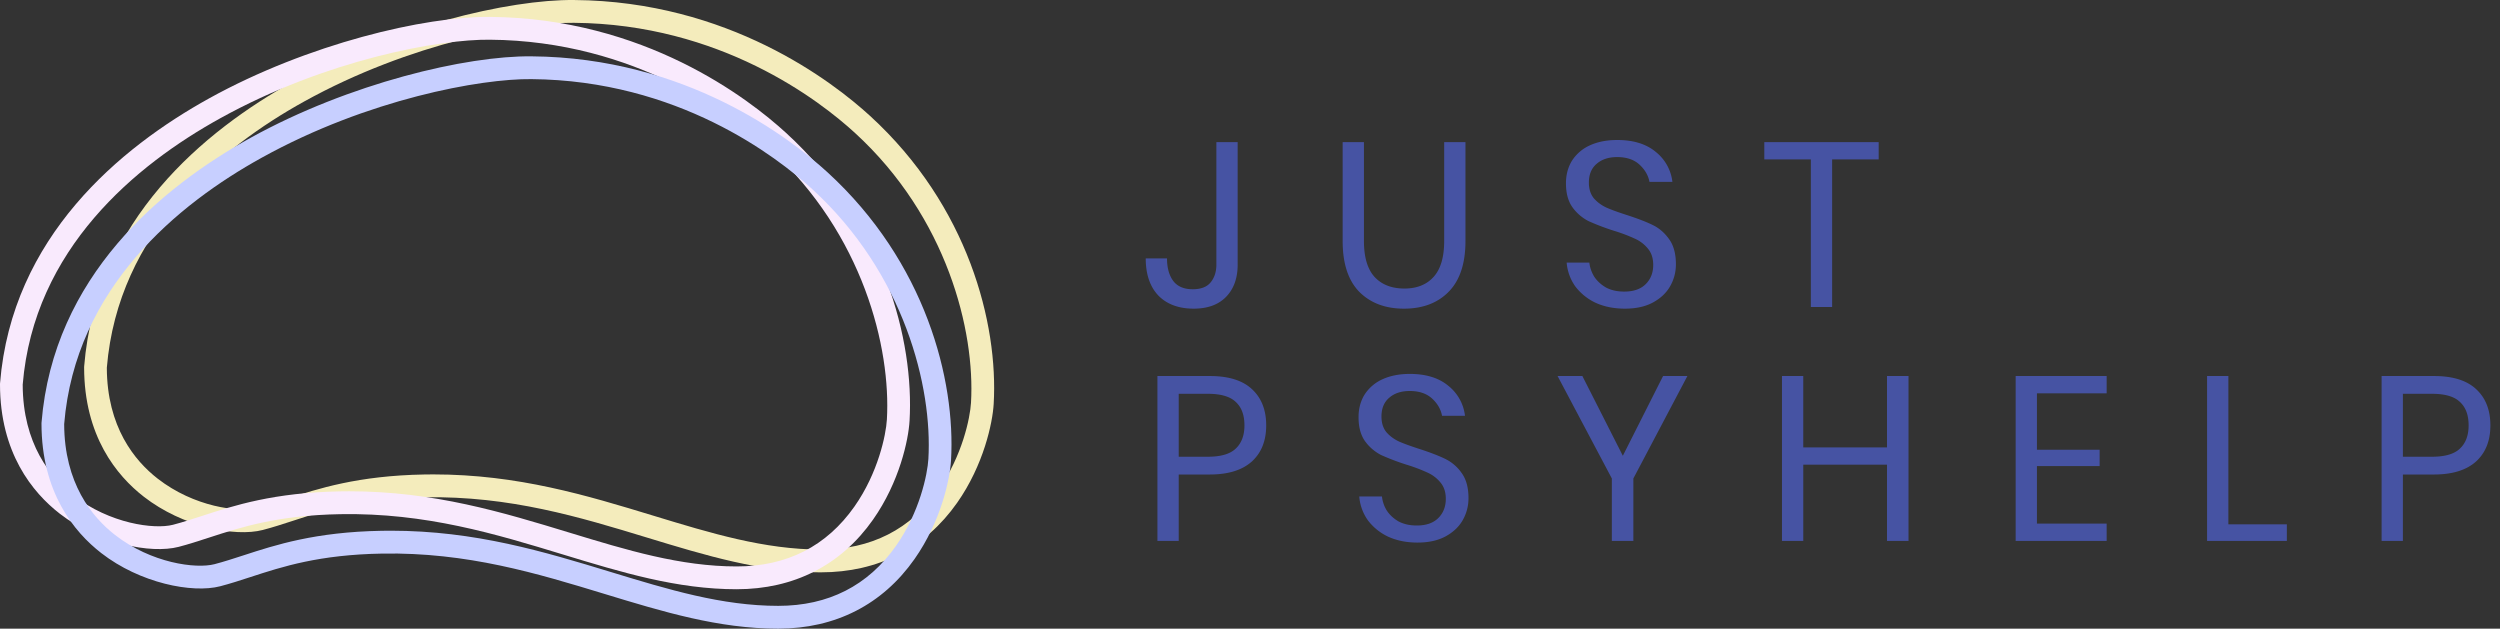
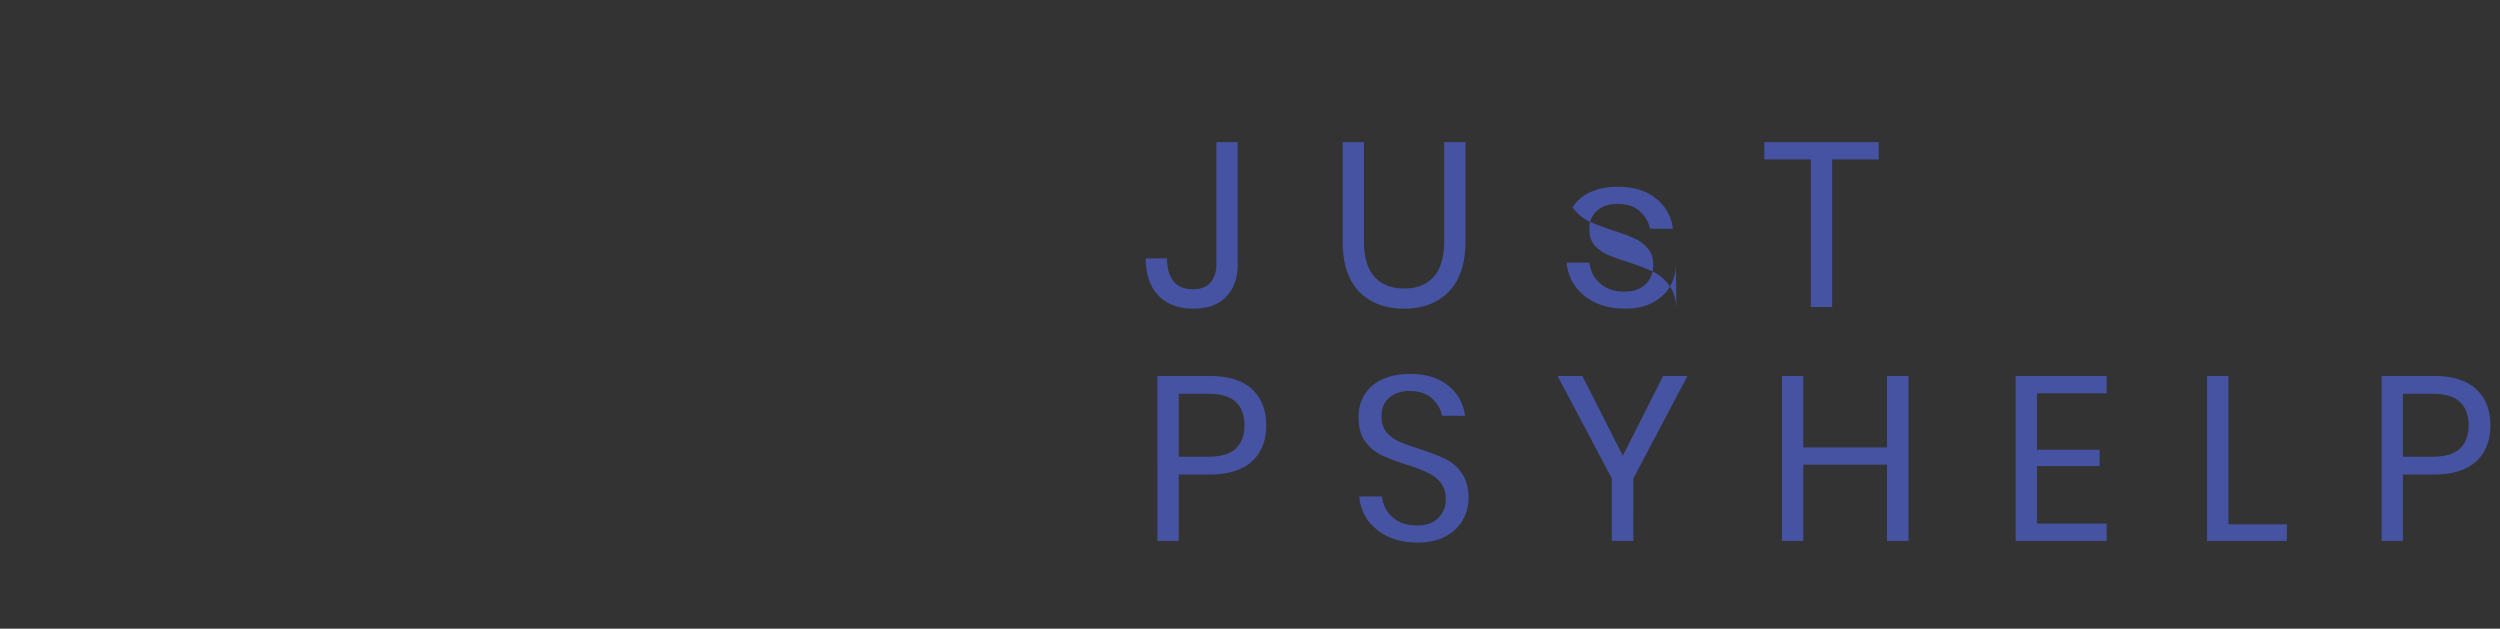
<svg xmlns="http://www.w3.org/2000/svg" fill="none" viewBox="0 0 171 43">
  <rect x="0" y="0" width="171" height="43" fill="#333333" stroke="none" />
  <g clip-path="url(#a)">
-     <path fill="#F4ECBC" d="M56.145 39.149c-4.083 0-7.866-1.153-11.871-2.373-4.621-1.409-9.396-2.863-15.224-2.762-4.31.075-6.803.888-9.002 1.605-.71.231-1.381.45-2.07.63-1.92.498-5.49-.214-8.14-2.273-1.863-1.447-4.084-4.158-4.084-8.855 0-.021 0-.042.003-.063.807-10.011 8.228-16.124 14.312-19.49C26.806 1.842 34.825-.05 39.275.001c10.54.085 17.664 5.572 20.238 7.927 6.72 6.148 8.774 14.209 8.455 19.703-.075 1.296-.686 4.178-2.498 6.757-2.189 3.115-5.413 4.76-9.325 4.76Zm-26.507-6.7c5.787 0 10.512 1.44 15.087 2.834 3.892 1.186 7.568 2.306 11.42 2.306 3.433 0 6.143-1.38 8.055-4.1 1.614-2.296 2.156-4.895 2.217-5.949.284-4.9-1.627-12.674-7.95-18.46-2.442-2.233-9.202-7.438-19.208-7.52-3.439-.04-11.175 1.355-18.44 5.374-5.744 3.178-12.747 8.916-13.512 18.218.01 4.045 1.898 6.36 3.482 7.59 2.477 1.925 5.522 2.328 6.8 1.997.643-.168 1.292-.38 1.98-.604 2.188-.713 4.912-1.6 9.454-1.68l.013.78-.014-.78c.207-.005.412-.006.616-.006Z" />
-     <path fill="#F9EAFD" d="M50.39 40.304c-4.081 0-7.864-1.153-11.87-2.373-4.621-1.408-9.396-2.862-15.224-2.762-4.31.076-6.802.888-9.002 1.605-.71.231-1.381.45-2.07.63-1.92.499-5.49-.214-8.14-2.272C2.221 33.684 0 30.972 0 26.276c0-.02 0-.042.003-.063.806-10.01 8.228-16.124 14.312-19.49 6.737-3.726 14.757-5.618 19.206-5.567 10.54.086 17.664 5.572 20.238 7.927 6.72 6.148 8.774 14.21 8.455 19.703-.075 1.296-.686 4.178-2.498 6.757-2.188 3.115-5.413 4.761-9.325 4.761Zm-26.506-6.7c5.787 0 10.512 1.44 15.087 2.834 3.892 1.186 7.568 2.306 11.42 2.306 3.433 0 6.144-1.379 8.055-4.1 1.614-2.296 2.156-4.895 2.217-5.948.284-4.9-1.627-12.675-7.95-18.46-2.442-2.234-9.202-7.439-19.208-7.52-3.439-.04-11.175 1.355-18.44 5.374C9.32 11.267 2.317 17.005 1.553 26.307c.01 4.046 1.897 6.36 3.481 7.591 2.477 1.924 5.523 2.328 6.8 1.996.643-.167 1.292-.38 1.98-.603 2.188-.713 4.912-1.601 9.454-1.681l.013.78-.013-.78c.206-.004.411-.006.615-.006Z" />
-     <path fill="#C7CFFF" d="M53.229 43c-4.083 0-7.866-1.153-11.871-2.373-4.621-1.408-9.396-2.863-15.224-2.762-4.31.076-6.803.888-9.002 1.605-.71.232-1.381.45-2.07.63-1.92.498-5.49-.214-8.14-2.273-1.863-1.447-4.084-4.158-4.084-8.855 0-.021 0-.042.002-.063.808-10.01 8.229-16.124 14.313-19.49C23.89 5.694 31.91 3.802 36.358 3.853c10.54.086 17.664 5.572 20.238 7.927 6.72 6.148 8.774 14.21 8.455 19.703-.075 1.296-.686 4.178-2.498 6.757C60.365 41.354 57.141 43 53.23 43Zm-26.507-6.7c5.787 0 10.512 1.44 15.087 2.834 3.892 1.186 7.568 2.306 11.42 2.306 3.433 0 6.143-1.38 8.055-4.1 1.614-2.296 2.156-4.895 2.217-5.949.284-4.9-1.627-12.674-7.95-18.459-2.442-2.234-9.202-7.439-19.208-7.52-3.439-.04-11.175 1.355-18.44 5.374C12.158 13.963 5.155 19.7 4.39 29.003c.01 4.045 1.897 6.36 3.482 7.591 2.477 1.924 5.522 2.328 6.8 1.996.642-.168 1.292-.38 1.98-.603 2.188-.714 4.912-1.602 9.453-1.681l.014.78-.014-.78c.207-.004.412-.006.616-.006Z" />
-   </g>
-   <path fill="#4653A3" d="M84.656 9.72v8.384c0 .928-.267 1.664-.8 2.208-.523.533-1.259.8-2.208.8-1.024 0-1.83-.299-2.416-.896-.576-.608-.864-1.456-.864-2.544h1.456c0 .65.144 1.168.432 1.552.288.373.73.56 1.328.56.565 0 .976-.16 1.232-.48.256-.32.384-.72.384-1.2V9.72h1.456Zm8.638 0v6.768c0 1.11.245 1.93.736 2.464.49.523 1.168.784 2.032.784.853 0 1.52-.267 2-.8s.72-1.35.72-2.448V9.72h1.456v6.768c0 1.536-.384 2.693-1.152 3.472-.757.768-1.776 1.152-3.056 1.152-1.27 0-2.288-.384-3.056-1.152-.757-.779-1.136-1.936-1.136-3.472V9.72h1.456Zm21.338 8.352c0 .533-.128 1.03-.384 1.488-.256.459-.645.832-1.168 1.12-.523.288-1.168.432-1.936.432-.747 0-1.413-.133-2-.4a3.721 3.721 0 0 1-1.392-1.12 3.254 3.254 0 0 1-.592-1.632h1.552c.032.32.139.635.32.944.192.299.459.55.8.752.352.192.773.288 1.264.288.64 0 1.131-.17 1.472-.512.341-.341.512-.779.512-1.312 0-.459-.123-.832-.368-1.12a2.398 2.398 0 0 0-.88-.672 11.15 11.15 0 0 0-1.44-.544 16.377 16.377 0 0 1-1.728-.656 3.09 3.09 0 0 1-1.104-.944c-.299-.416-.448-.965-.448-1.648 0-.587.139-1.104.416-1.552a2.838 2.838 0 0 1 1.216-1.04c.533-.245 1.157-.368 1.872-.368 1.109 0 1.989.272 2.64.816a3.062 3.062 0 0 1 1.136 2.048h-1.568c-.085-.448-.315-.843-.688-1.184-.373-.341-.88-.512-1.52-.512-.587 0-1.056.155-1.408.464-.352.299-.528.725-.528 1.28 0 .437.112.795.336 1.072.235.267.523.48.864.64.341.15.811.32 1.408.512.725.235 1.307.459 1.744.672.448.213.827.539 1.136.976.309.427.464.997.464 1.712Zm13.87-8.352v1.184h-3.184V21h-1.456V10.904h-3.184V9.72h7.824ZM80.624 32.456V37h-1.456V25.72h3.584c1.29 0 2.256.304 2.896.912.64.597.96 1.419.96 2.464 0 1.056-.33 1.883-.992 2.48-.661.587-1.616.88-2.864.88h-2.128Zm2-1.216c.885 0 1.52-.187 1.904-.56.395-.373.592-.901.592-1.584 0-.704-.197-1.237-.592-1.6-.384-.373-1.019-.56-1.904-.56h-2v4.304h2Zm17.821 2.832c0 .533-.128 1.03-.384 1.488-.256.459-.646.832-1.168 1.12-.523.288-1.168.432-1.936.432-.747 0-1.414-.133-2-.4a3.721 3.721 0 0 1-1.392-1.12 3.255 3.255 0 0 1-.592-1.632h1.552a2.3 2.3 0 0 0 .32.944c.192.299.458.55.8.752.352.192.773.288 1.264.288.64 0 1.13-.17 1.472-.512.341-.341.512-.779.512-1.312 0-.459-.123-.832-.368-1.12a2.395 2.395 0 0 0-.88-.672 11.15 11.15 0 0 0-1.44-.544 16.445 16.445 0 0 1-1.728-.656 3.097 3.097 0 0 1-1.104-.944c-.299-.416-.448-.965-.448-1.648 0-.587.138-1.104.416-1.552a2.84 2.84 0 0 1 1.216-1.04c.533-.245 1.157-.368 1.872-.368 1.109 0 1.989.272 2.64.816a3.064 3.064 0 0 1 1.136 2.048h-1.568c-.086-.448-.315-.843-.688-1.184-.374-.341-.88-.512-1.52-.512-.587 0-1.056.155-1.408.464-.352.299-.528.725-.528 1.28 0 .437.112.795.336 1.072.234.267.522.48.864.64.341.15.81.32 1.408.512.725.235 1.306.459 1.744.672a2.92 2.92 0 0 1 1.136.976c.309.427.464.997.464 1.712Zm14.973-8.352-3.696 7.008V37h-1.472v-4.272l-3.712-7.008h1.696l2.768 5.456 2.752-5.456h1.664Zm15.125 0V37h-1.472v-5.216h-5.728V37h-1.456V25.72h1.456v4.88h5.728v-4.88h1.472Zm8.784 1.184v3.856h4.288v1.12h-4.288v3.936h4.768V37h-6.224V25.72h6.224v1.184h-4.768Zm13.094 8.96h4V37h-5.456V25.72h1.456v10.144Zm11.937-3.408V37h-1.456V25.72h3.584c1.291 0 2.256.304 2.896.912.64.597.96 1.419.96 2.464 0 1.056-.33 1.883-.992 2.48-.661.587-1.616.88-2.864.88h-2.128Zm2-1.216c.886 0 1.52-.187 1.904-.56.395-.373.592-.901.592-1.584 0-.704-.197-1.237-.592-1.6-.384-.373-1.018-.56-1.904-.56h-2v4.304h2Z" />
+     </g>
+   <path fill="#4653A3" d="M84.656 9.72v8.384c0 .928-.267 1.664-.8 2.208-.523.533-1.259.8-2.208.8-1.024 0-1.83-.299-2.416-.896-.576-.608-.864-1.456-.864-2.544h1.456c0 .65.144 1.168.432 1.552.288.373.73.56 1.328.56.565 0 .976-.16 1.232-.48.256-.32.384-.72.384-1.2V9.72h1.456Zm8.638 0v6.768c0 1.11.245 1.93.736 2.464.49.523 1.168.784 2.032.784.853 0 1.52-.267 2-.8s.72-1.35.72-2.448V9.72h1.456v6.768c0 1.536-.384 2.693-1.152 3.472-.757.768-1.776 1.152-3.056 1.152-1.27 0-2.288-.384-3.056-1.152-.757-.779-1.136-1.936-1.136-3.472V9.72h1.456Zm21.338 8.352c0 .533-.128 1.03-.384 1.488-.256.459-.645.832-1.168 1.12-.523.288-1.168.432-1.936.432-.747 0-1.413-.133-2-.4a3.721 3.721 0 0 1-1.392-1.12 3.254 3.254 0 0 1-.592-1.632h1.552c.032.32.139.635.32.944.192.299.459.55.8.752.352.192.773.288 1.264.288.64 0 1.131-.17 1.472-.512.341-.341.512-.779.512-1.312 0-.459-.123-.832-.368-1.12a2.398 2.398 0 0 0-.88-.672 11.15 11.15 0 0 0-1.44-.544 16.377 16.377 0 0 1-1.728-.656 3.09 3.09 0 0 1-1.104-.944a2.838 2.838 0 0 1 1.216-1.04c.533-.245 1.157-.368 1.872-.368 1.109 0 1.989.272 2.64.816a3.062 3.062 0 0 1 1.136 2.048h-1.568c-.085-.448-.315-.843-.688-1.184-.373-.341-.88-.512-1.52-.512-.587 0-1.056.155-1.408.464-.352.299-.528.725-.528 1.28 0 .437.112.795.336 1.072.235.267.523.48.864.64.341.15.811.32 1.408.512.725.235 1.307.459 1.744.672.448.213.827.539 1.136.976.309.427.464.997.464 1.712Zm13.87-8.352v1.184h-3.184V21h-1.456V10.904h-3.184V9.72h7.824ZM80.624 32.456V37h-1.456V25.72h3.584c1.29 0 2.256.304 2.896.912.64.597.96 1.419.96 2.464 0 1.056-.33 1.883-.992 2.48-.661.587-1.616.88-2.864.88h-2.128Zm2-1.216c.885 0 1.52-.187 1.904-.56.395-.373.592-.901.592-1.584 0-.704-.197-1.237-.592-1.6-.384-.373-1.019-.56-1.904-.56h-2v4.304h2Zm17.821 2.832c0 .533-.128 1.03-.384 1.488-.256.459-.646.832-1.168 1.12-.523.288-1.168.432-1.936.432-.747 0-1.414-.133-2-.4a3.721 3.721 0 0 1-1.392-1.12 3.255 3.255 0 0 1-.592-1.632h1.552a2.3 2.3 0 0 0 .32.944c.192.299.458.55.8.752.352.192.773.288 1.264.288.64 0 1.13-.17 1.472-.512.341-.341.512-.779.512-1.312 0-.459-.123-.832-.368-1.12a2.395 2.395 0 0 0-.88-.672 11.15 11.15 0 0 0-1.44-.544 16.445 16.445 0 0 1-1.728-.656 3.097 3.097 0 0 1-1.104-.944c-.299-.416-.448-.965-.448-1.648 0-.587.138-1.104.416-1.552a2.84 2.84 0 0 1 1.216-1.04c.533-.245 1.157-.368 1.872-.368 1.109 0 1.989.272 2.64.816a3.064 3.064 0 0 1 1.136 2.048h-1.568c-.086-.448-.315-.843-.688-1.184-.374-.341-.88-.512-1.52-.512-.587 0-1.056.155-1.408.464-.352.299-.528.725-.528 1.28 0 .437.112.795.336 1.072.234.267.522.48.864.64.341.15.81.32 1.408.512.725.235 1.306.459 1.744.672a2.92 2.92 0 0 1 1.136.976c.309.427.464.997.464 1.712Zm14.973-8.352-3.696 7.008V37h-1.472v-4.272l-3.712-7.008h1.696l2.768 5.456 2.752-5.456h1.664Zm15.125 0V37h-1.472v-5.216h-5.728V37h-1.456V25.72h1.456v4.88h5.728v-4.88h1.472Zm8.784 1.184v3.856h4.288v1.12h-4.288v3.936h4.768V37h-6.224V25.72h6.224v1.184h-4.768Zm13.094 8.96h4V37h-5.456V25.72h1.456v10.144Zm11.937-3.408V37h-1.456V25.72h3.584c1.291 0 2.256.304 2.896.912.64.597.96 1.419.96 2.464 0 1.056-.33 1.883-.992 2.48-.661.587-1.616.88-2.864.88h-2.128Zm2-1.216c.886 0 1.52-.187 1.904-.56.395-.373.592-.901.592-1.584 0-.704-.197-1.237-.592-1.6-.384-.373-1.018-.56-1.904-.56h-2v4.304h2Z" />
  <defs>
    <clipPath id="a">
      <path fill="#fff" d="M0 0h68v43H0z" />
    </clipPath>
  </defs>
</svg>